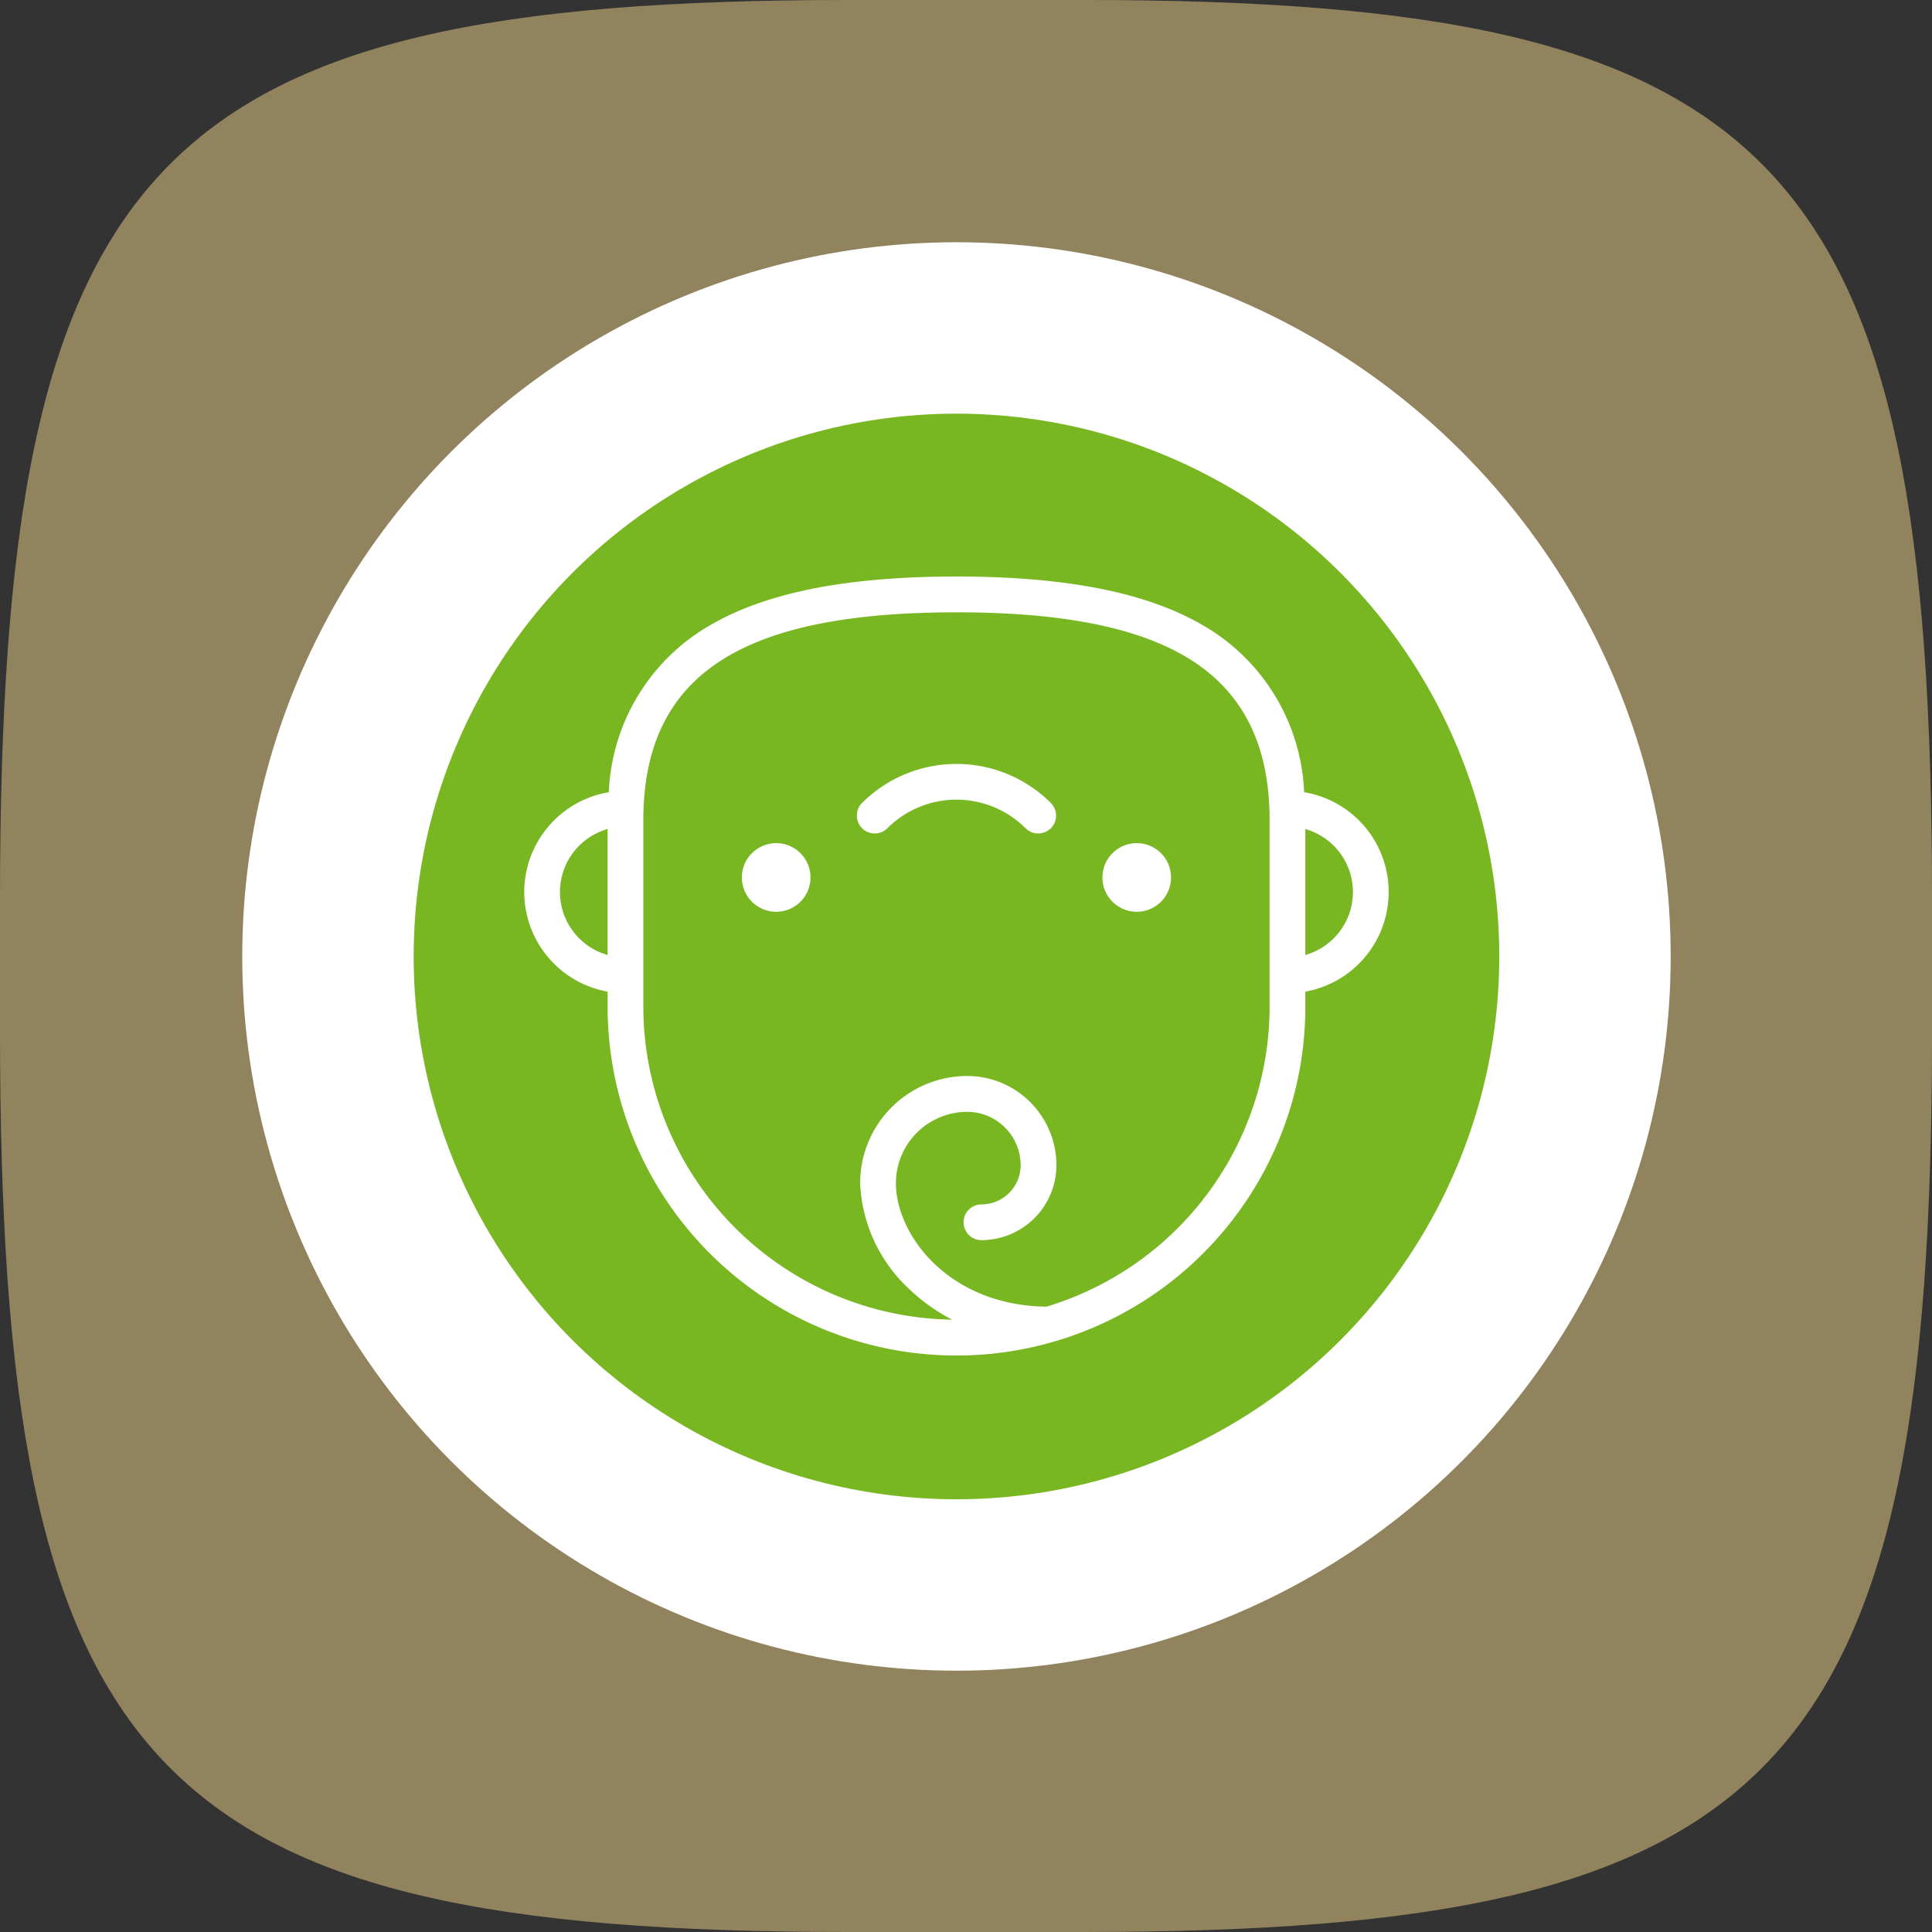
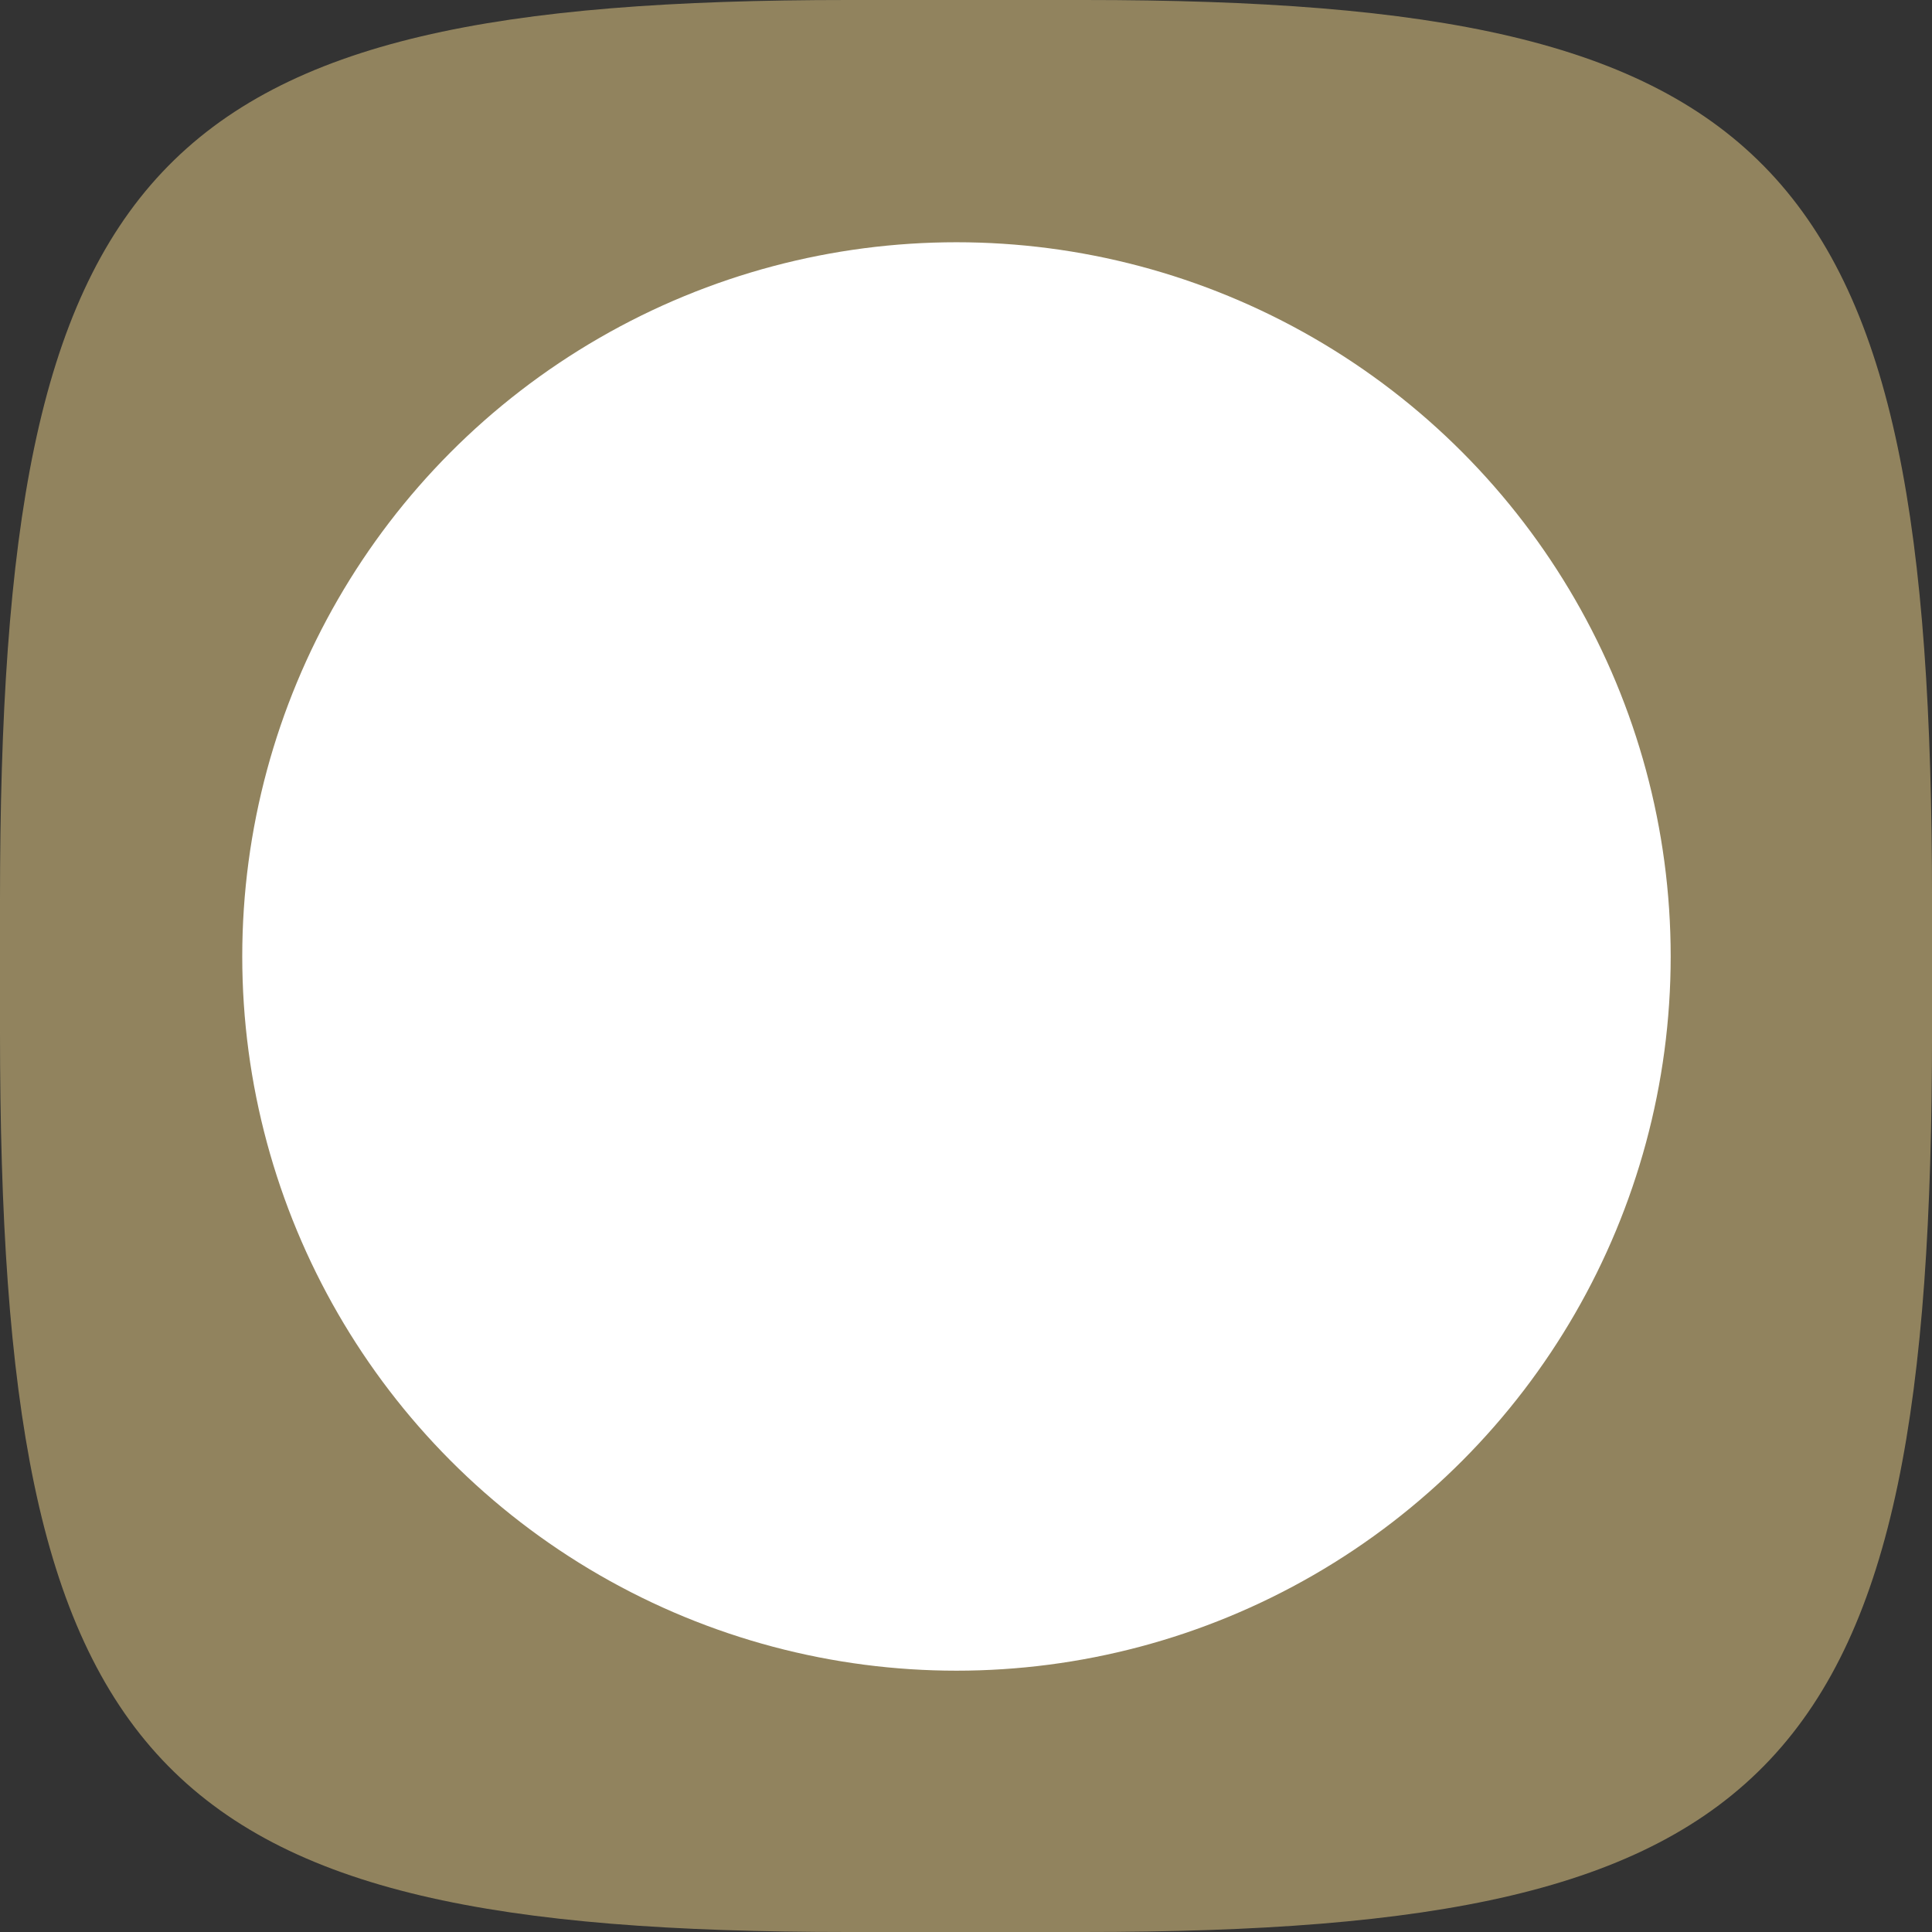
<svg xmlns="http://www.w3.org/2000/svg" id="Group_4645" data-name="Group 4645" width="72.766" height="72.766" viewBox="0 0 72.766 72.766">
  <rect x="0" y="0" width="72.766" height="72.766" fill="#333333" stroke="none" />
  <path id="Path_9282" data-name="Path 9282" d="M0,33.938C0,5.99,5.638,0,31.942,0h8.883c26.3,0,31.942,5.99,31.942,33.938v4.89c0,27.948-5.638,33.938-31.942,33.938H31.942C5.638,72.766,0,66.776,0,38.828Z" transform="translate(0)" fill="#f0d48b" opacity="0.5" />
  <circle id="Ellipse_757" data-name="Ellipse 757" cx="26.9" cy="26.9" r="26.9" transform="translate(9.124 9.124)" fill="#fff" />
-   <circle id="Ellipse_756" data-name="Ellipse 756" cx="20.444" cy="20.444" r="20.444" transform="translate(15.58 15.58)" fill="#78b722" />
  <g id="smiling-baby" transform="translate(52.303 70.185) rotate(180)">
-     <circle id="Ellipse_758" data-name="Ellipse 758" cx="1.293" cy="1.293" r="1.293" transform="translate(8.197 35.844)" fill="#fff" />
    <circle id="Ellipse_759" data-name="Ellipse 759" cx="1.293" cy="1.293" r="1.293" transform="translate(21.776 35.844)" fill="#fff" />
    <path id="Path_9289" data-name="Path 9289" d="M32.558,36.588a3.818,3.818,0,0,0-3.14-3.752v-.565a13.139,13.139,0,1,0-26.279,0v.565a3.812,3.812,0,0,0,.046,7.512,7.618,7.618,0,0,0,3.949,6.364c2.108,1.183,5.1,1.759,9.145,1.759s7.037-.575,9.145-1.759a7.618,7.618,0,0,0,3.949-6.364A3.818,3.818,0,0,0,32.558,36.588Zm-31.212,0A2.471,2.471,0,0,1,3.14,34.216v4.745A2.471,2.471,0,0,1,1.346,36.588Zm26.727,2.7c0,2.956-1.082,5-3.308,6.249-1.9,1.068-4.677,1.586-8.486,1.586s-6.584-.519-8.486-1.586c-2.226-1.25-3.308-3.294-3.308-6.249V32.271a11.814,11.814,0,0,1,8.405-11.3c3.7.047,5.67,2.718,5.67,4.652a2.689,2.689,0,0,1-2.686,2.686A2.017,2.017,0,0,1,13.861,26.3a1.479,1.479,0,0,1,1.477-1.477.673.673,0,1,0,0-1.346A2.826,2.826,0,0,0,12.515,26.3a3.364,3.364,0,0,0,3.36,3.36,4.037,4.037,0,0,0,4.032-4.032,5.764,5.764,0,0,0-1.877-4.02,6.846,6.846,0,0,0-1.589-1.126A11.807,11.807,0,0,1,28.073,32.271V39.29Zm1.346-.328V34.216a2.466,2.466,0,0,1,0,4.745Z" fill="#fff" />
    <path id="Path_9290" data-name="Path 9290" d="M155.277,253.057a3.685,3.685,0,0,1-5.205,0,.673.673,0,0,0-.952.952,5.033,5.033,0,0,0,7.109,0,.673.673,0,1,0-.952-.952Z" transform="translate(-136.395 -214.066)" fill="#fff" />
  </g>
</svg>